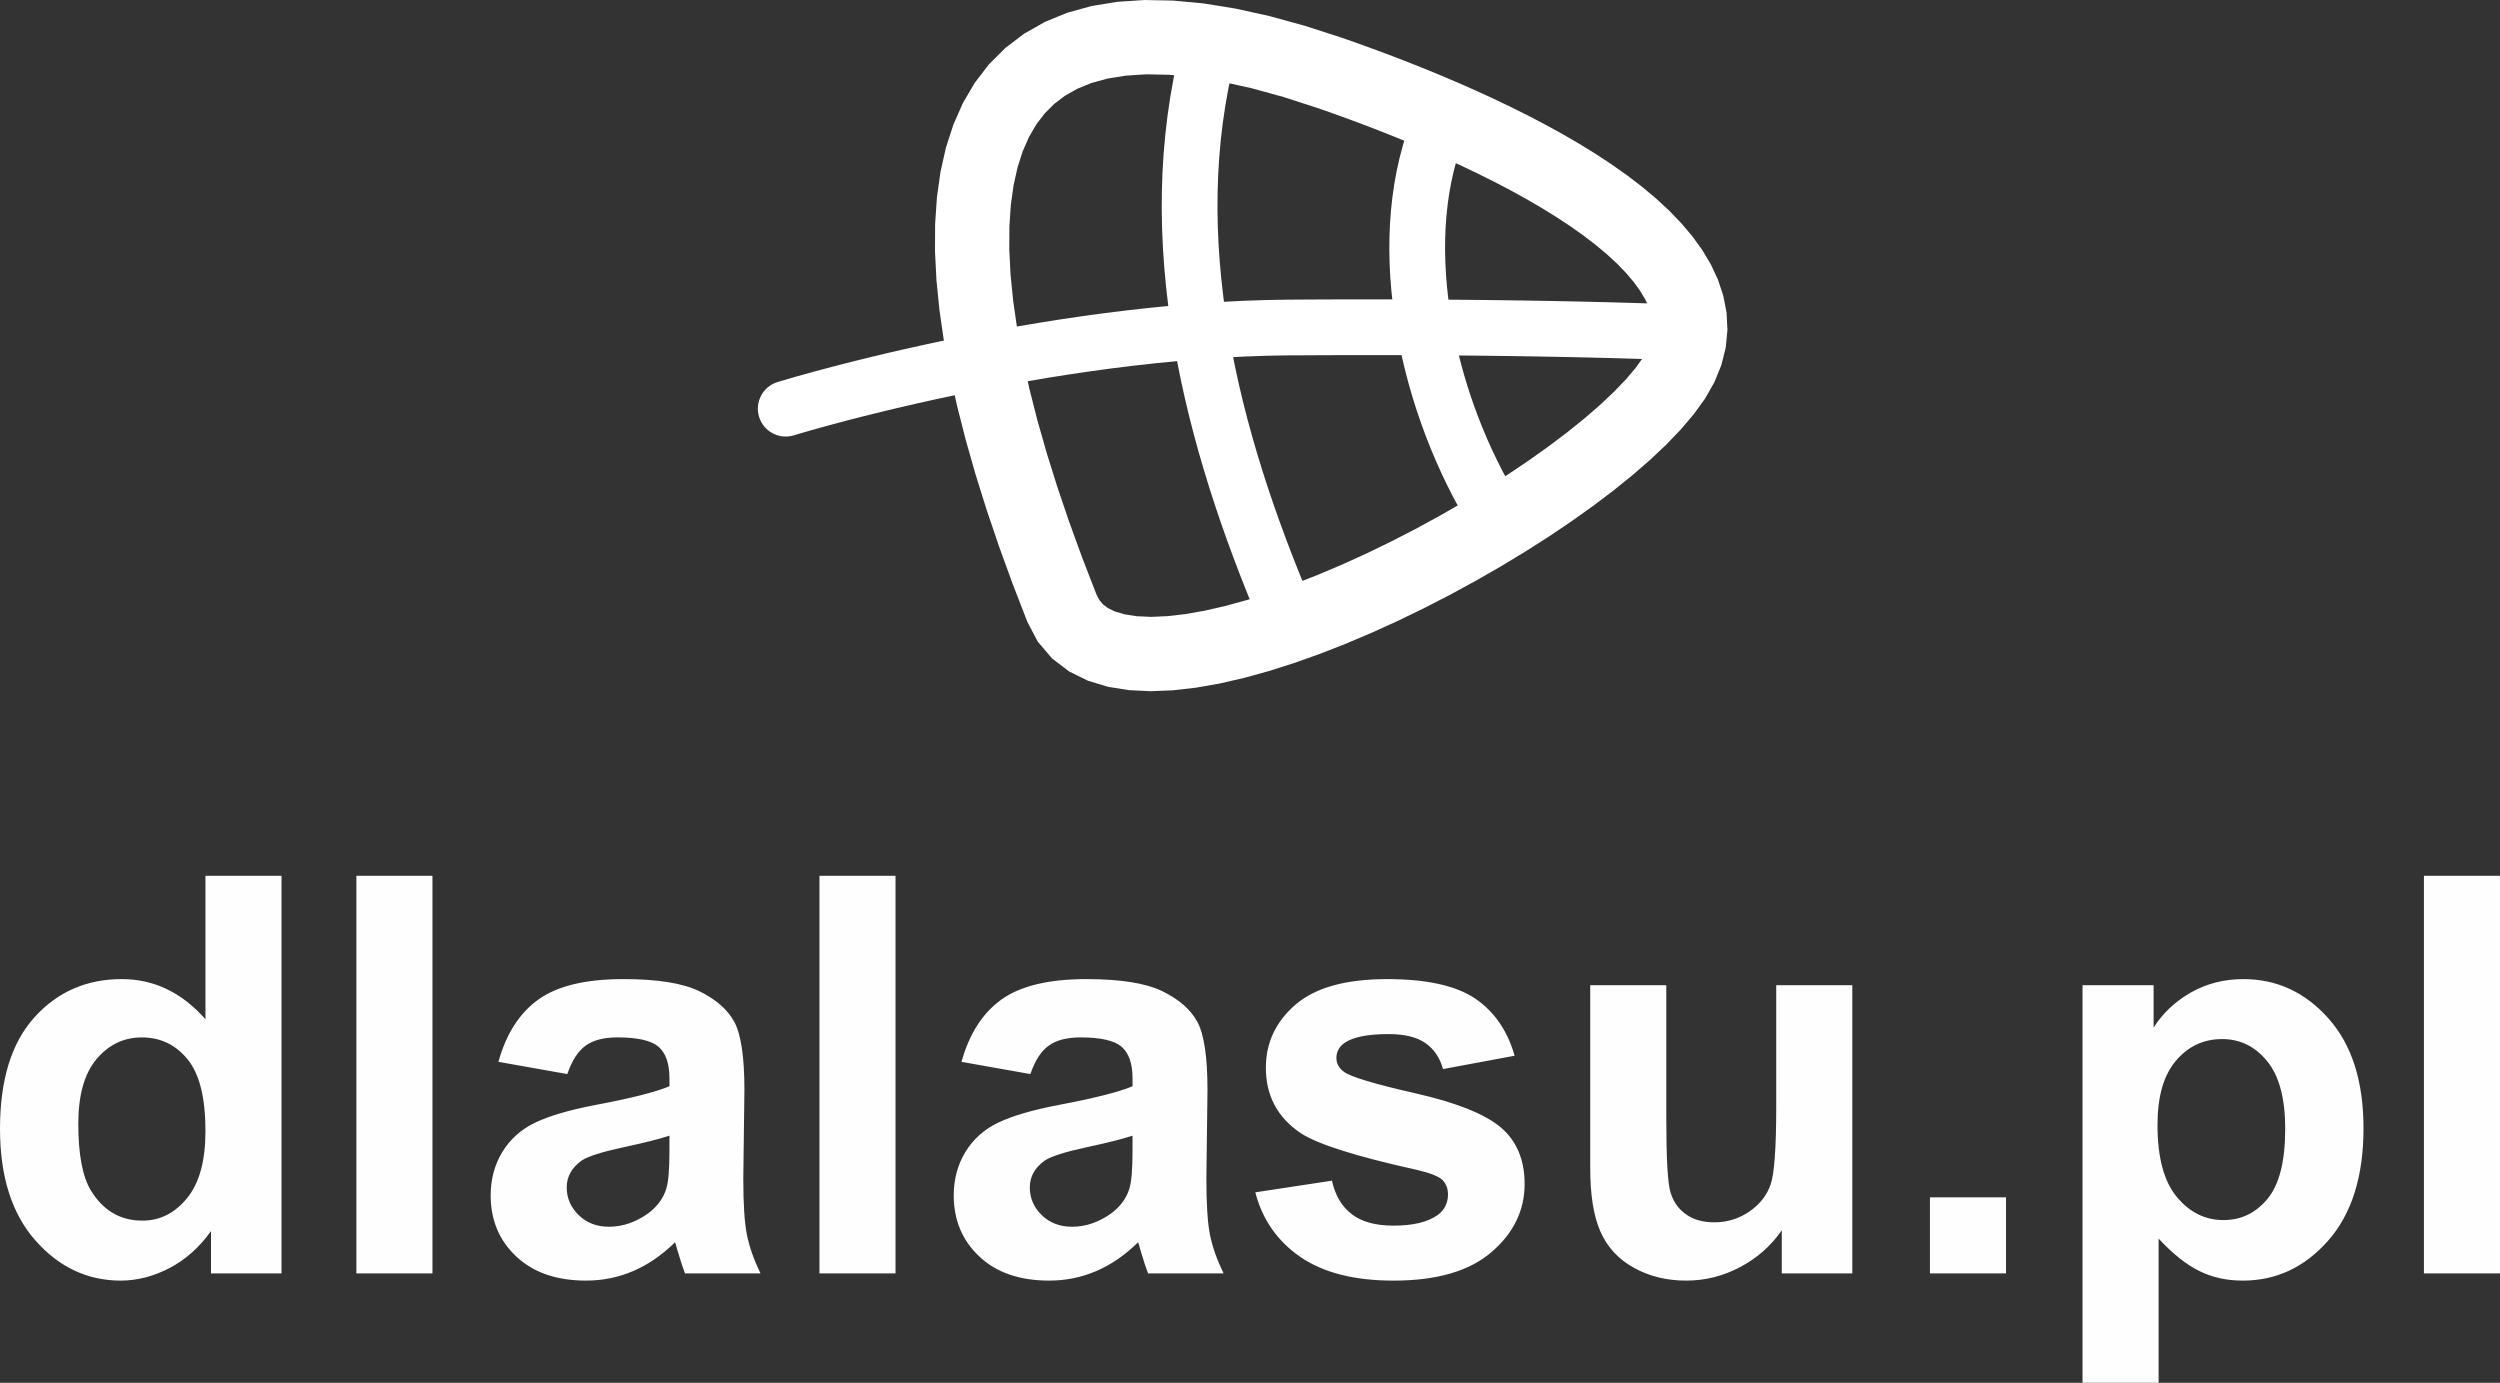
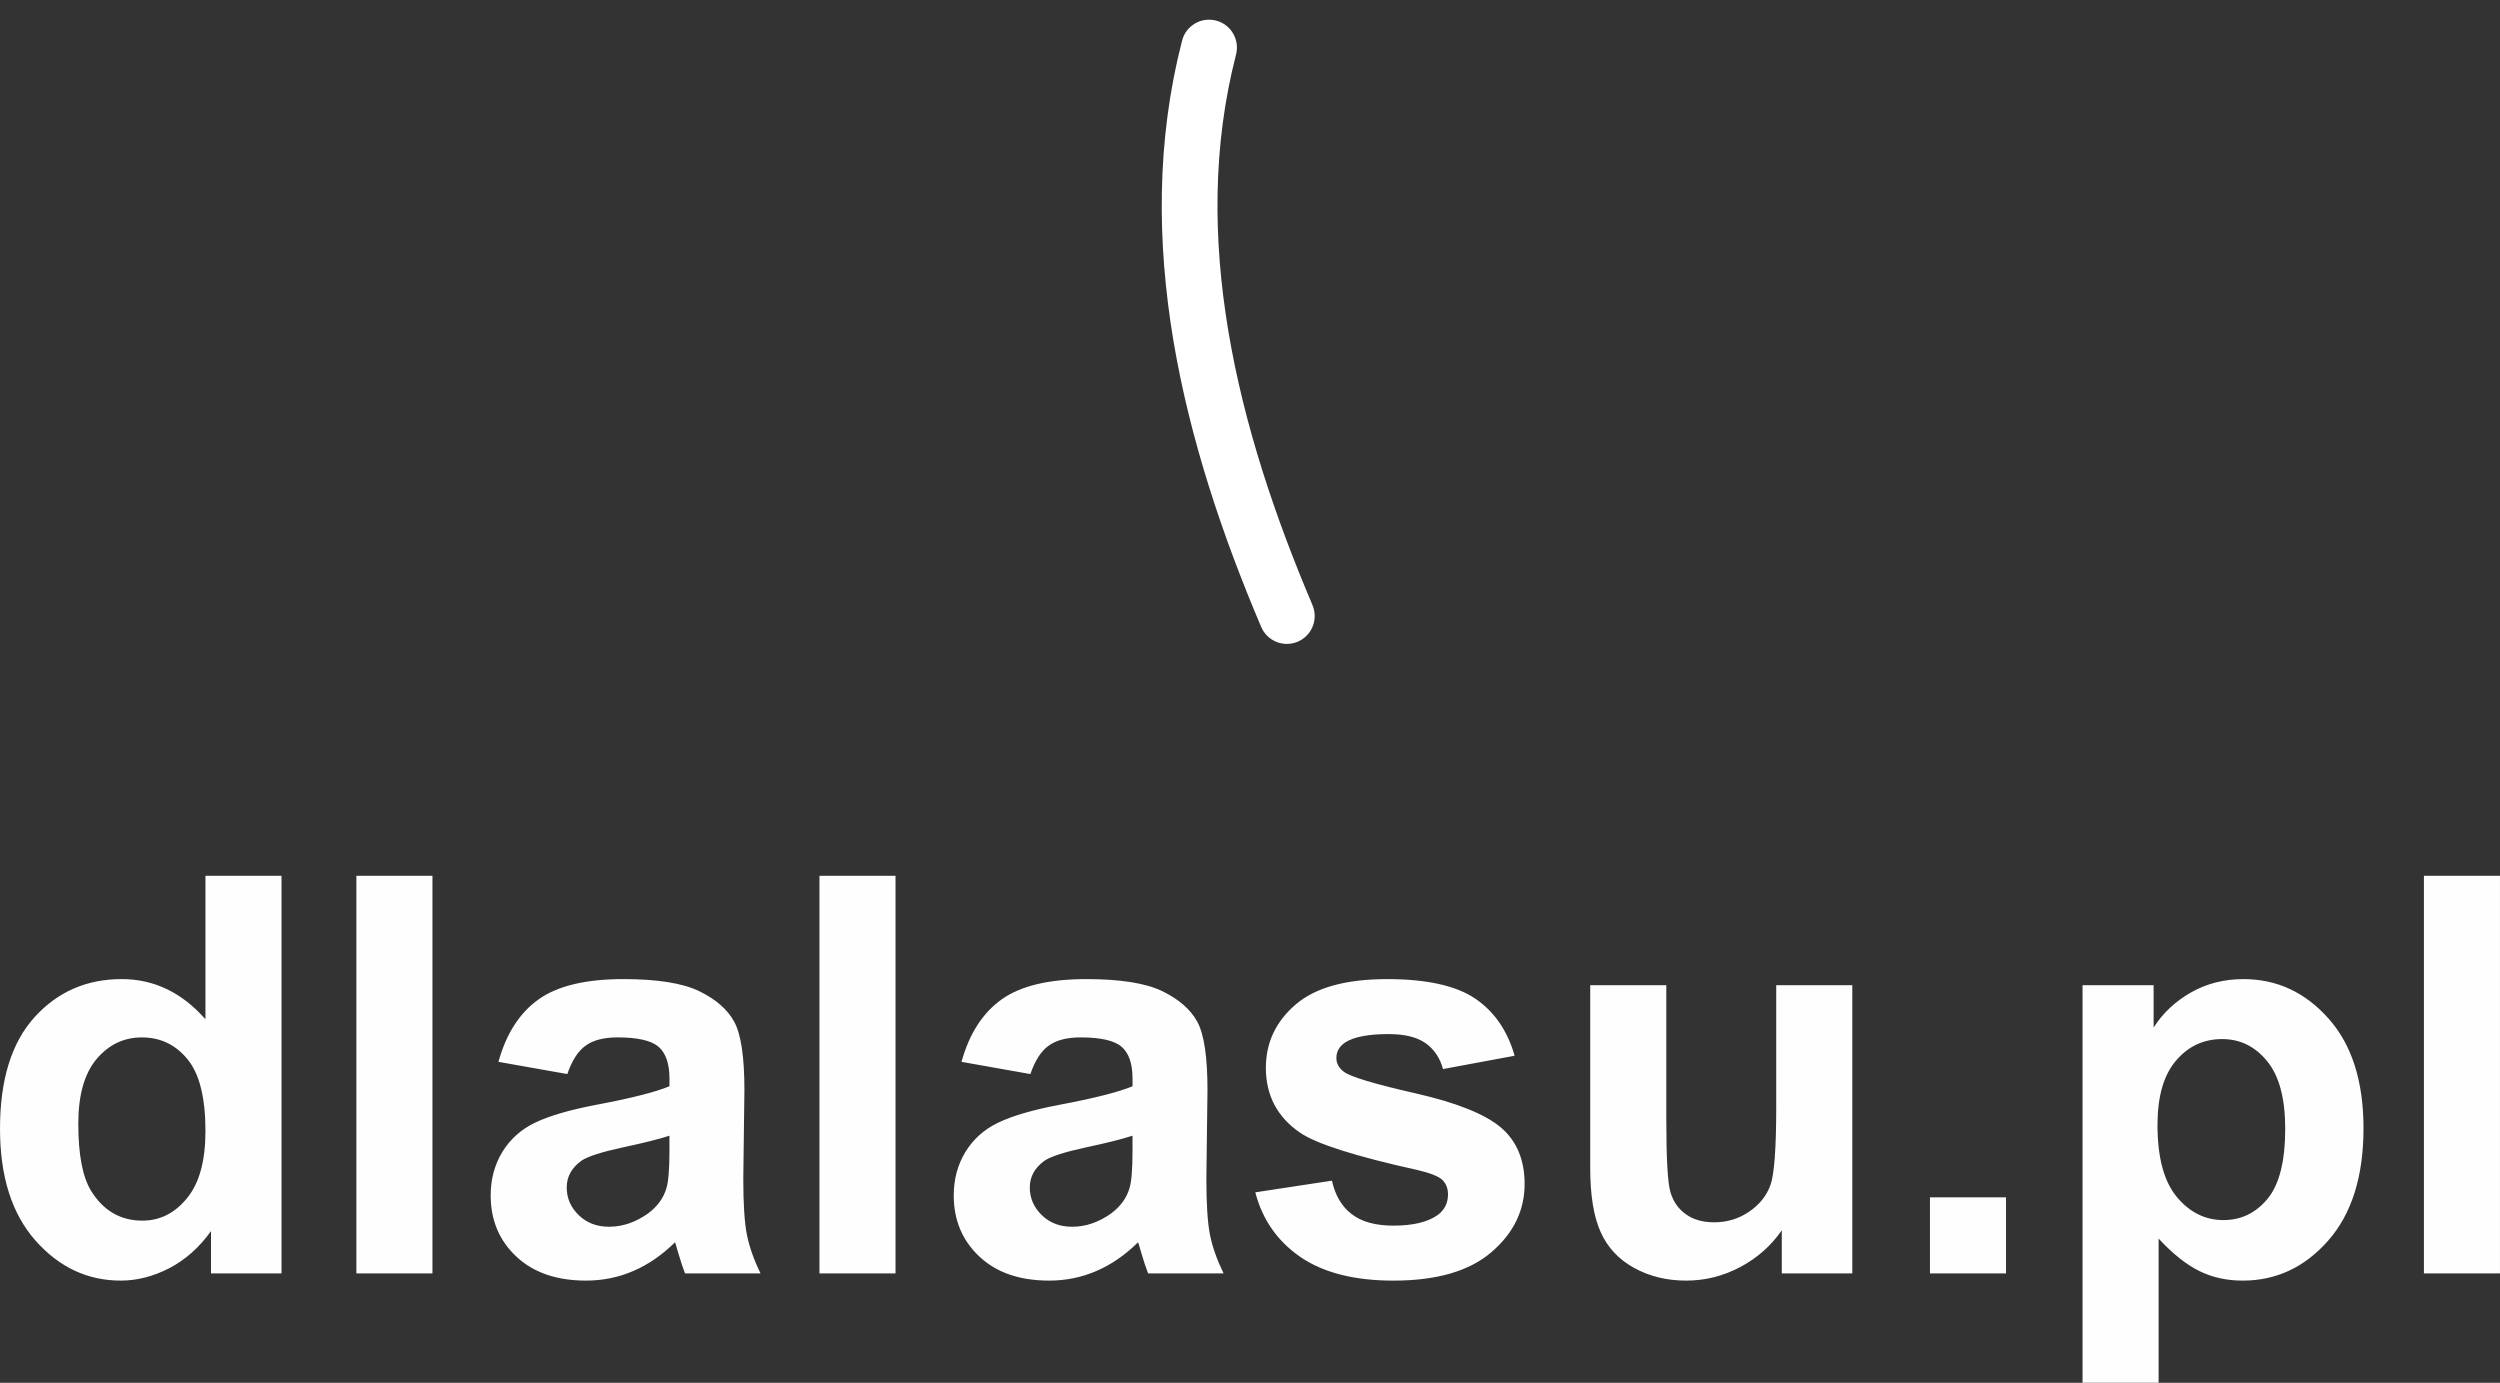
<svg xmlns="http://www.w3.org/2000/svg" xml:space="preserve" width="38.815mm" height="21.469mm" version="1.1" style="shape-rendering:geometricPrecision; text-rendering:geometricPrecision; image-rendering:optimizeQuality; fill-rule:evenodd; clip-rule:evenodd" viewBox="0 0 3920.69 2168.55">
  <rect x="0" y="0" width="3920.69" height="2168.55" fill="#333333" stroke="none" />
  <defs>
    <style type="text/css">
   
    .fil1 {fill:#FEFEFE;fill-rule:nonzero}
    .fil0 {fill:white;fill-rule:nonzero}
   
  </style>
  </defs>
  <g id="Warstwa_x0020_1">
    <g id="_2059523201776">
      <g>
        <g>
-           <path class="fil0" d="M2673.87 625.23l-97.51 -63.84 0 0 7.56 -13.21 4.88 -11.95 2.75 -10.97 1 -10.42 -0.55 -10.45 -2.13 -10.92 -3.89 -11.63 -5.86 -12.49 -7.93 -13.24 -10.04 -13.84 -12.14 -14.3 -14.13 -14.61 -16.01 -14.77 -17.73 -14.81 -19.29 -14.76 -20.72 -14.65 -21.96 -14.44 -23.06 -14.22 -23.98 -13.94 -24.76 -13.63 -25.37 -13.26 -25.84 -12.89 -26.13 -12.46 -26.3 -12.04 -26.3 -11.58 -26.16 -11.1 -25.87 -10.59 -25.41 -10.07 -24.83 -9.53 -24.1 -8.96 -23.22 -8.38 -22.15 -7.79 38.12 -110.14 23.16 8.13 24.21 8.75 25.17 9.36 25.98 9.97 26.63 10.54 27.16 11.13 27.56 11.69 27.8 12.24 27.92 12.77 27.89 13.31 27.74 13.84 27.45 14.35 27.04 14.88 26.48 15.39 25.81 15.92 25.01 16.46 24.07 17.03 23.03 17.61 21.83 18.26 20.51 18.93 19.08 19.72 17.45 20.61 15.66 21.62 13.57 22.74 11.19 23.97 8.39 25.28 5.1 26.43 1.37 27.28 -2.7 27.68 -6.87 27.45 -10.92 26.76 -14.71 25.78 0 0zm-1062.67 350.07l108.28 -43.13 0 0 4.71 8.98 5.71 6.69 7.74 5.83 10.97 5.32 14.87 4.41 18.83 2.96 22.45 1.05 25.7 -1.07 28.43 -3.25 30.81 -5.44 32.8 -7.53 34.42 -9.52 35.77 -11.39 36.81 -13.13 37.59 -14.71 38.08 -16.15 38.31 -17.44 38.29 -18.59 38.04 -19.59 37.51 -20.41 36.76 -21.1 35.77 -21.64 34.51 -22.01 33.02 -22.2 31.26 -22.24 29.27 -22.11 27.01 -21.76 24.48 -21.21 21.67 -20.42 18.59 -19.34 15.17 -17.86 11.53 -15.9 97.51 63.84 -17.48 24.18 -20.34 23.98 -23.01 23.97 -25.53 24.06 -27.88 24.18 -30.06 24.22 -32.06 24.19 -33.85 24.08 -35.46 23.86 -36.88 23.5 -38.07 23.03 -39.06 22.43 -39.86 21.69 -40.44 20.82 -40.82 19.82 -41 18.66 -40.97 17.38 -40.76 15.96 -40.36 14.38 -39.79 12.67 -39.07 10.81 -38.19 8.76 -37.19 6.56 -36.15 4.12 -35.03 1.41 -33.93 -1.64 -32.79 -5.22 -31.51 -9.5 -29.74 -14.66 -26.85 -20.49 -22.27 -26.26 -16.26 -30.88 0 0zm0 0c-11.91,-29.9 2.68,-63.8 32.58,-75.71 29.9,-11.91 63.8,2.68 75.71,32.58l-108.28 43.13zm493.59 -915.94l-38.12 110.14 0 0 -53.85 -17.42 -50.26 -13.81 -46.69 -10.31 -43.08 -6.96 -39.44 -3.75 -35.81 -0.72 -32.18 2.1 -28.64 4.65 -25.2 6.94 -22.05 8.99 -19.23 10.9 -16.85 12.79 -14.85 14.81 -13.11 17.09 -11.5 19.64 -9.88 22.4 -8.15 25.29 -6.3 28.19 -4.33 31.05 -2.28 33.81 -0.16 36.43 1.99 38.95 4.13 41.34 6.29 43.59 8.41 45.73 10.53 47.76 12.61 49.66 14.64 51.48 16.63 53.17 18.6 54.81 20.48 56.32 22.36 57.76 -108.28 43.13 -23.19 -59.9 -21.33 -58.65 -19.44 -57.33 -17.49 -55.96 -15.5 -54.53 -13.45 -53.05 -11.35 -51.51 -9.2 -49.95 -6.96 -48.33 -4.68 -46.68 -2.29 -45.01 0.2 -43.32 2.83 -41.61 5.57 -39.84 8.53 -38.03 11.67 -36.12 15.03 -34.04 18.6 -31.68 22.26 -28.97 25.9 -25.82 29.35 -22.26 32.52 -18.43 35.36 -14.44 37.93 -10.47 40.35 -6.57 42.71 -2.79 45.08 0.9 47.57 4.49 50.13 8.09 52.81 11.67 55.62 15.28 58.49 18.92 0 0zm0 0c30.41,10.53 46.53,43.72 36.01,74.13 -10.53,30.41 -43.72,46.53 -74.13,36.01l38.12 -110.14z" />
-         </g>
+           </g>
        <g>
-           <path class="fil0" d="M1245.12 682.67c-23.06,7.11 -47.53,-5.81 -54.65,-28.87 -7.11,-23.06 5.81,-47.53 28.87,-54.65l25.78 83.51zm778.09 -212.82l0.61 87.39 0 0 -35.54 0.6 -35.62 1.24 -35.6 1.86 -35.5 2.42 -35.32 2.96 -35.09 3.44 -34.76 3.88 -34.34 4.27 -33.86 4.63 -33.28 4.93 -32.65 5.19 -31.9 5.41 -31.11 5.59 -30.22 5.71 -29.25 5.8 -28.22 5.84 -27.09 5.82 -25.9 5.78 -24.64 5.67 -23.26 5.54 -21.86 5.35 -20.34 5.1 -18.74 4.84 -17.09 4.51 -15.34 4.15 -13.54 3.73 -11.64 3.27 -9.65 2.77 -7.64 2.23 -5.48 1.63 -3.27 0.99 -0.97 0.29 -25.78 -83.51 1.37 -0.41 3.64 -1.11 5.87 -1.73 7.98 -2.33 10.07 -2.89 12.06 -3.39 13.96 -3.85 15.81 -4.27 17.58 -4.65 19.26 -4.96 20.85 -5.24 22.38 -5.47 23.87 -5.68 25.22 -5.81 26.53 -5.92 27.76 -5.96 28.91 -5.98 30 -5.94 30.99 -5.85 31.9 -5.73 32.77 -5.56 33.54 -5.33 34.23 -5.07 34.87 -4.77 35.41 -4.41 35.89 -4 36.28 -3.57 36.62 -3.06 36.88 -2.53 37.05 -1.92 37.15 -1.3 37.19 -0.62 0 0zm620.21 8.17l-4.1 87.31 -0.61 -0.03 -1.92 -0.09 -3.31 -0.13 -4.56 -0.2 -5.86 -0.23 -7.19 -0.28 -8.4 -0.31 -9.69 -0.34 -10.93 -0.38 -12.13 -0.4 -13.36 -0.4 -14.57 -0.43 -15.76 -0.44 -16.94 -0.45 -18.08 -0.45 -19.23 -0.44 -20.37 -0.43 -21.49 -0.42 -22.6 -0.41 -23.7 -0.38 -24.77 -0.36 -25.85 -0.33 -26.9 -0.3 -27.94 -0.25 -28.96 -0.22 -29.98 -0.15 -30.98 -0.12 -31.96 -0.05 -32.94 0 -33.91 0.07 -34.84 0.14 -35.79 0.2 -0.61 -87.39 35.95 -0.22 35.02 -0.14 34.07 -0.07 33.1 0 32.14 0.05 31.14 0.12 30.14 0.17 29.12 0.22 28.1 0.25 27.06 0.3 25.99 0.33 24.93 0.36 23.84 0.38 22.76 0.41 21.64 0.42 20.54 0.45 19.37 0.44 18.24 0.45 17.06 0.45 15.9 0.44 14.69 0.43 13.5 0.42 12.31 0.4 11.03 0.38 9.81 0.34 8.59 0.33 7.23 0.28 6.02 0.23 4.74 0.2 3.35 0.15 2.08 0.09 0.75 0.03zm0 0c24.1,1.13 42.74,21.61 41.61,45.71 -1.13,24.1 -21.61,42.74 -45.71,41.61l4.1 -87.31z" />
-         </g>
+           </g>
        <g>
          <path class="fil0" d="M1853.84 63.63c6.03,-23.36 29.88,-37.41 53.24,-31.38 23.36,6.03 37.41,29.88 31.38,53.24l-84.63 -21.86zm204.48 885.39l-80.42 34.2 -11.23 -26.76 -10.96 -26.95 -10.71 -27.13 -10.42 -27.34 -10.11 -27.54 -9.76 -27.68 -9.42 -27.86 -9.03 -28.02 -8.64 -28.17 -8.21 -28.31 -7.77 -28.45 -7.28 -28.59 -6.81 -28.69 -6.28 -28.83 -5.74 -28.93 -5.18 -29.03 -4.59 -29.13 -3.97 -29.2 -3.34 -29.28 -2.69 -29.35 -2 -29.42 -1.28 -29.47 -0.56 -29.51 0.19 -29.54 0.98 -29.57 1.78 -29.6 2.62 -29.6 3.47 -29.59 4.33 -29.58 5.25 -29.55 6.17 -29.5 7.12 -29.43 84.63 21.86 -6.47 26.81 -5.63 26.88 -4.79 26.94 -3.97 27.01 -3.17 27.08 -2.39 27.13 -1.64 27.19 -0.9 27.24 -0.19 27.27 0.52 27.31 1.2 27.33 1.86 27.34 2.51 27.35 3.12 27.38 3.73 27.36 4.3 27.33 4.88 27.33 5.41 27.29 5.94 27.25 6.44 27.21 6.92 27.15 7.4 27.08 7.83 27.02 8.25 26.92 8.65 26.83 9.04 26.73 9.39 26.63 9.73 26.48 10.06 26.37 10.34 26.24 10.62 26.08 10.87 25.93zm0 0c9.44,22.2 -0.91,47.87 -23.11,57.31 -22.2,9.44 -47.87,-0.91 -57.31,-23.11l80.42 -34.2z" />
        </g>
        <g>
-           <path class="fil0" d="M2213.03 189.06c8.6,-22.55 33.86,-33.85 56.4,-25.25 22.55,8.6 33.85,33.86 25.25,56.4l-81.66 -31.15zm170.11 596.82l-74.28 46.08 -10.31 -17.11 -9.98 -17.54 -9.64 -17.93 -9.28 -18.3 -8.92 -18.67 -8.55 -19.01 -8.14 -19.3 -7.73 -19.58 -7.31 -19.85 -6.9 -20.09 -6.42 -20.3 -5.98 -20.48 -5.49 -20.68 -5.01 -20.82 -4.48 -20.94 -3.97 -21.02 -3.43 -21.12 -2.88 -21.17 -2.29 -21.2 -1.71 -21.21 -1.11 -21.19 -0.46 -21.16 0.17 -21.11 0.84 -21.02 1.53 -20.91 2.23 -20.77 2.95 -20.63 3.72 -20.45 4.47 -20.22 5.26 -19.98 6.09 -19.73 6.92 -19.41 81.66 31.15 -5.63 15.82 -5 16.19 -4.35 16.55 -3.75 16.89 -3.11 17.18 -2.51 17.49 -1.91 17.76 -1.3 18 -0.74 18.19 -0.15 18.38 0.42 18.54 0.97 18.67 1.51 18.77 2.05 18.84 2.56 18.87 3.07 18.88 3.57 18.88 4.04 18.84 4.51 18.74 4.97 18.66 5.39 18.53 5.82 18.36 6.23 18.17 6.63 17.97 7 17.72 7.35 17.44 7.7 17.13 8.05 16.83 8.33 16.46 8.65 16.07 8.91 15.66 9.18 15.21zm0 0c12.72,20.5 6.4,47.46 -14.1,60.18 -20.5,12.72 -47.46,6.4 -60.18,-14.1l74.28 -46.08z" />
-         </g>
+           </g>
      </g>
      <path class="fil1" d="M441.5 1997l-110.59 0 0 -66.33c-18.42,25.84 -40.34,45.14 -65.44,58.2 -25.12,12.92 -50.51,19.45 -76.06,19.45 -52.09,0 -96.66,-20.9 -133.81,-62.85 -37.01,-41.95 -55.59,-100.28 -55.59,-175.32 0,-76.63 17.99,-134.97 54.13,-174.89 36.13,-39.9 81.71,-59.79 136.87,-59.79 50.49,0 94.33,21.05 131.19,62.99l0 -224.96 119.3 0 0 623.49zm-318.71 -234.68c0,48.33 6.69,83.31 19.89,104.94 19.29,31.34 46.15,47.02 80.69,47.02 27.43,0 50.8,-11.76 69.96,-35.26 19.3,-23.51 28.88,-58.49 28.88,-105.22 0,-52.11 -9.28,-89.55 -28.01,-112.48 -18.73,-22.93 -42.52,-34.38 -71.7,-34.38 -28.3,0 -51.96,11.31 -71.11,33.96 -19.01,22.64 -28.6,56.45 -28.6,101.43zm436.12 234.68l0 -623.49 119.29 0 0 623.49 -119.29 0zm330.74 -312.61l-107.98 -19.16c12.2,-44.12 33.24,-76.78 63,-97.96 29.75,-21.19 74.01,-31.79 132.65,-31.79 53.26,0 93.02,6.24 119.15,18.87 25.98,12.63 44.4,28.6 55.01,48.04 10.6,19.45 15.96,55 15.96,106.96l-1.75 139.32c0,39.63 1.9,68.94 5.67,87.82 3.78,18.86 10.88,39.04 21.33,60.51l-118.43 0c-3.04,-7.84 -6.96,-19.45 -11.45,-34.84 -1.89,-7.11 -3.34,-11.76 -4.21,-13.93 -20.31,20.03 -42.09,34.97 -65.31,44.99 -23.21,10.02 -47.89,15.1 -74.15,15.1 -46.3,0 -82.88,-12.64 -109.57,-37.88 -26.72,-25.12 -40.06,-57.04 -40.06,-95.66 0,-25.39 6.1,-48.18 18.28,-68.2 12.19,-19.89 29.17,-35.27 51.23,-45.87 21.92,-10.59 53.56,-19.88 94.92,-27.86 55.74,-10.44 94.47,-20.32 115.96,-29.32l0 -12.04c0,-23.22 -5.67,-39.77 -16.98,-49.78 -11.46,-9.88 -32.94,-14.8 -64.44,-14.8 -21.33,0 -37.88,4.2 -49.78,12.76 -12.04,8.42 -21.62,23.36 -29.03,44.71zm160.23 96.66c-15.24,5.07 -39.47,11.17 -72.72,18.29 -33.08,7.1 -54.86,14.07 -65.02,20.74 -15.53,11.18 -23.36,25.12 -23.36,42.1 0,16.84 6.24,31.2 18.73,43.39 12.47,12.18 28.29,18.28 47.6,18.28 21.48,0 42.09,-7.1 61.69,-21.18 14.36,-10.9 23.95,-23.96 28.44,-39.63 3.05,-10.15 4.65,-29.61 4.65,-58.2l0 -23.8zm235.26 215.96l0 -623.49 119.29 0 0 623.49 -119.29 0zm330.74 -312.61l-107.98 -19.16c12.2,-44.12 33.24,-76.78 62.99,-97.96 29.75,-21.19 74.02,-31.79 132.65,-31.79 53.27,0 93.03,6.24 119.15,18.87 25.98,12.63 44.41,28.6 55.02,48.04 10.59,19.45 15.96,55 15.96,106.96l-1.75 139.32c0,39.63 1.89,68.94 5.67,87.82 3.77,18.86 10.88,39.04 21.33,60.51l-118.43 0c-3.04,-7.84 -6.96,-19.45 -11.45,-34.84 -1.9,-7.11 -3.34,-11.76 -4.22,-13.93 -20.31,20.03 -42.08,34.97 -65.3,44.99 -23.22,10.02 -47.89,15.1 -74.16,15.1 -46.3,0 -82.87,-12.64 -109.57,-37.88 -26.71,-25.12 -40.06,-57.04 -40.06,-95.66 0,-25.39 6.1,-48.18 18.29,-68.2 12.18,-19.89 29.16,-35.27 51.22,-45.87 21.92,-10.59 53.56,-19.88 94.92,-27.86 55.74,-10.44 94.48,-20.32 115.97,-29.32l0 -12.04c0,-23.22 -5.67,-39.77 -16.98,-49.78 -11.47,-9.88 -32.95,-14.8 -64.44,-14.8 -21.33,0 -37.88,4.2 -49.78,12.76 -12.05,8.42 -21.63,23.36 -29.03,44.71zm160.23 96.66c-15.24,5.07 -39.47,11.17 -72.72,18.29 -33.09,7.1 -54.86,14.07 -65.02,20.74 -15.54,11.18 -23.36,25.12 -23.36,42.1 0,16.84 6.24,31.2 18.73,43.39 12.47,12.18 28.29,18.28 47.6,18.28 21.48,0 42.08,-7.1 61.68,-21.18 14.37,-10.9 23.96,-23.96 28.45,-39.63 3.05,-10.15 4.65,-29.61 4.65,-58.2l0 -23.8zm192.58 88.83l120.16 -18.29c5.08,23.07 15.39,40.64 31.06,52.53 15.54,12.05 37.45,18 65.45,18 30.92,0 54.14,-5.67 69.82,-16.98 10.44,-7.98 15.68,-18.73 15.68,-32.08 0,-9 -2.91,-16.55 -8.58,-22.49 -5.94,-5.67 -19.3,-11.03 -39.9,-15.82 -96.51,-21.33 -157.61,-40.79 -183.45,-58.34 -35.84,-24.53 -53.7,-58.48 -53.7,-101.88 0,-39.33 15.53,-72.27 46.44,-98.98 30.91,-26.71 78.81,-40.06 143.69,-40.06 61.82,0 107.82,10.16 137.87,30.33 30.04,20.31 50.8,50.21 62.12,89.84l-112.33 20.9c-4.8,-17.71 -14.08,-31.34 -27.58,-40.79 -13.5,-9.43 -32.8,-14.07 -57.92,-14.07 -31.64,0 -54.27,4.35 -68.06,13.21 -9.14,6.23 -13.64,14.36 -13.64,24.23 0,8.57 3.92,15.82 11.9,21.77 10.88,7.98 48.18,19.16 112.04,33.68 63.86,14.5 108.41,32.21 133.67,53.25 25.1,21.19 37.59,50.94 37.59,88.97 0,41.36 -17.26,77.07 -51.96,106.82 -34.54,29.75 -85.77,44.71 -153.7,44.71 -61.53,0 -110.29,-12.48 -146.29,-37.3 -35.84,-24.82 -59.35,-58.49 -70.38,-101.15zm825.65 127.13l0 -67.64c-16.55,24.1 -38.16,43.24 -65.02,57.62 -26.85,14.22 -55.14,21.34 -84.9,21.34 -30.47,0 -57.76,-6.68 -81.86,-20.04 -24.23,-13.34 -41.66,-32.21 -52.39,-56.3 -10.88,-24.23 -16.25,-57.62 -16.25,-100.29l0 -286.62 119.3 0 0 208.11c0,63.72 2.18,102.62 6.67,116.98 4.36,14.37 12.34,25.84 24.1,34.1 11.62,8.41 26.41,12.64 44.41,12.64 20.45,0 38.74,-5.67 55,-16.84 16.25,-11.18 27.28,-25.1 33.23,-41.8 5.96,-16.7 9,-57.32 9,-122.2l0 -190.99 119.3 0 0 451.94 -110.59 0zm232.35 0l0 -119.3 119.3 0 0 119.3 -119.3 0zm239.31 -451.94l111.47 0 0 66.32c14.5,-22.65 33.96,-40.93 58.63,-55.01 24.68,-13.93 52.11,-20.9 82.15,-20.9 52.39,0 96.94,20.61 133.51,61.83 36.58,41.07 54.86,98.54 54.86,171.99 0,75.6 -18.42,134.23 -55.29,176.18 -36.87,41.95 -81.56,62.85 -134.1,62.85 -24.96,0 -47.61,-4.94 -67.92,-14.96 -20.18,-9.86 -41.66,-26.84 -64.01,-50.94l0 226.11 -119.3 0 0 -623.47zm117.55 219c0,50.94 10.02,88.52 30.2,112.91 20.02,24.24 44.56,36.43 73.29,36.43 27.72,0 50.8,-11.18 69.22,-33.54 18.43,-22.34 27.58,-58.92 27.58,-109.86 0,-47.6 -9.43,-82.87 -28.44,-105.95 -18.87,-23.08 -42.37,-34.54 -70.39,-34.54 -29.17,0 -53.41,11.31 -72.55,33.96 -19.31,22.64 -28.9,56.17 -28.9,100.57zm417.83 232.94l0 -623.49 119.29 0 0 623.49 -119.29 0z" />
    </g>
  </g>
</svg>